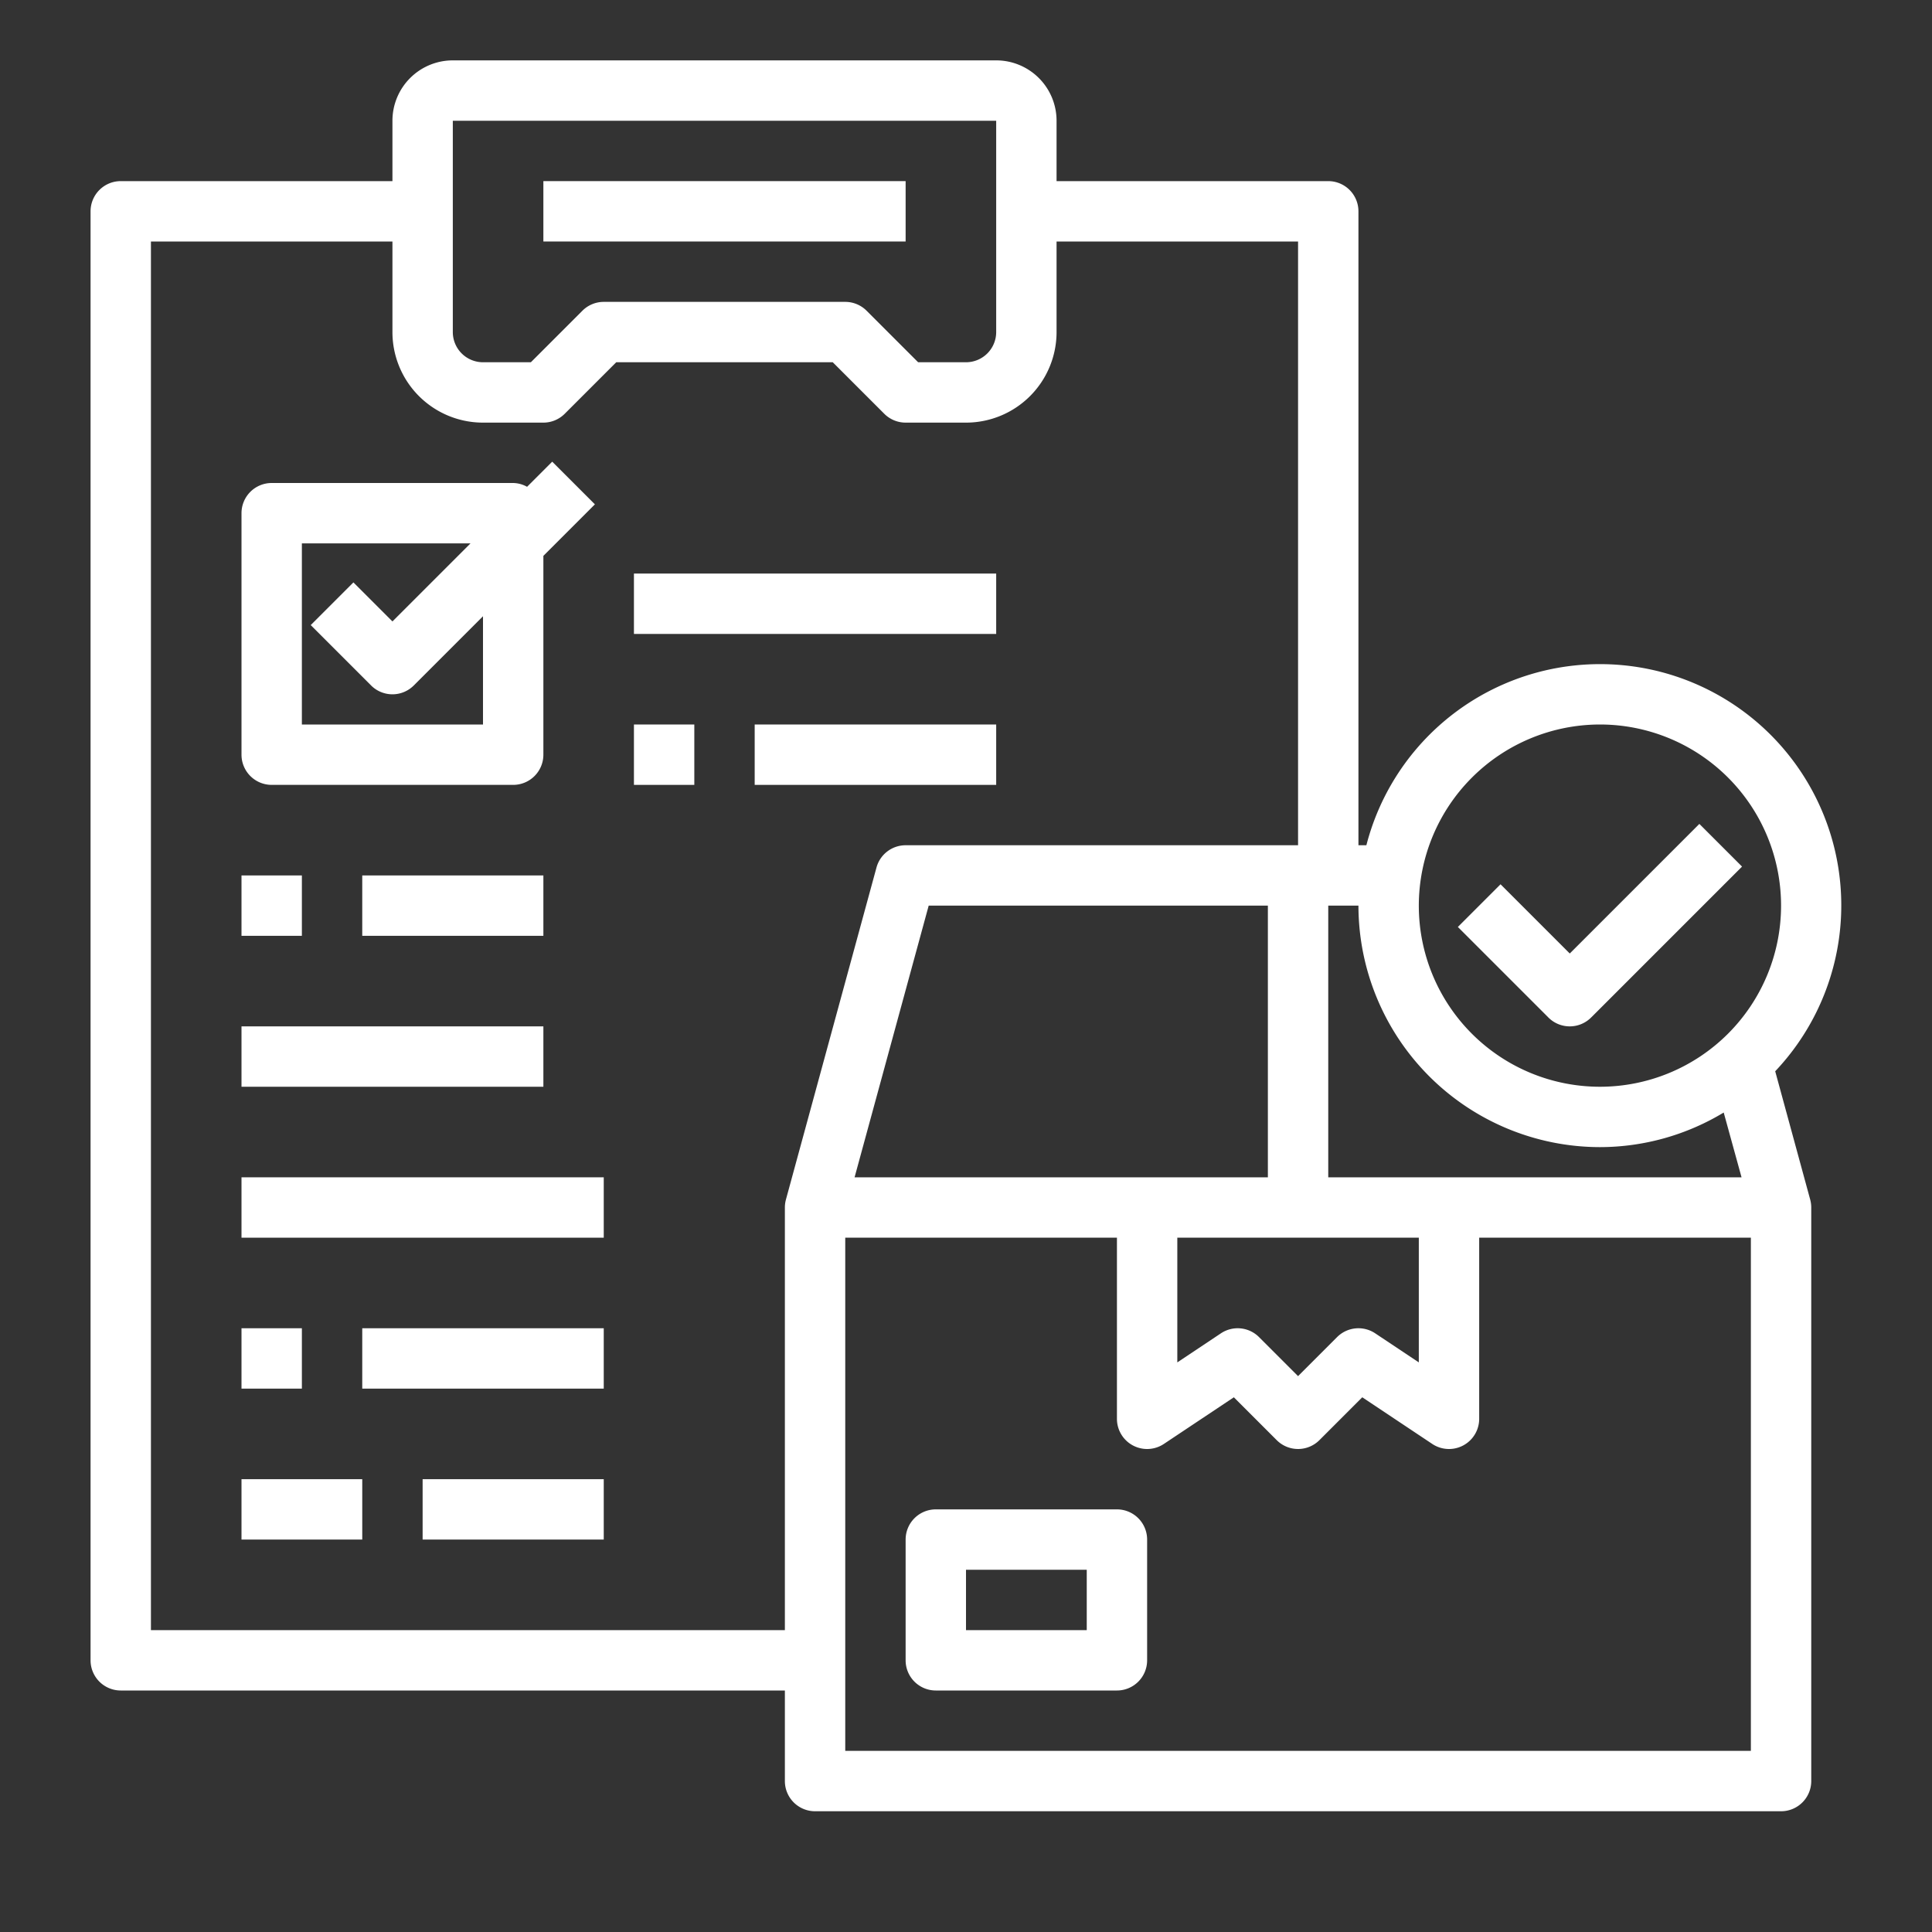
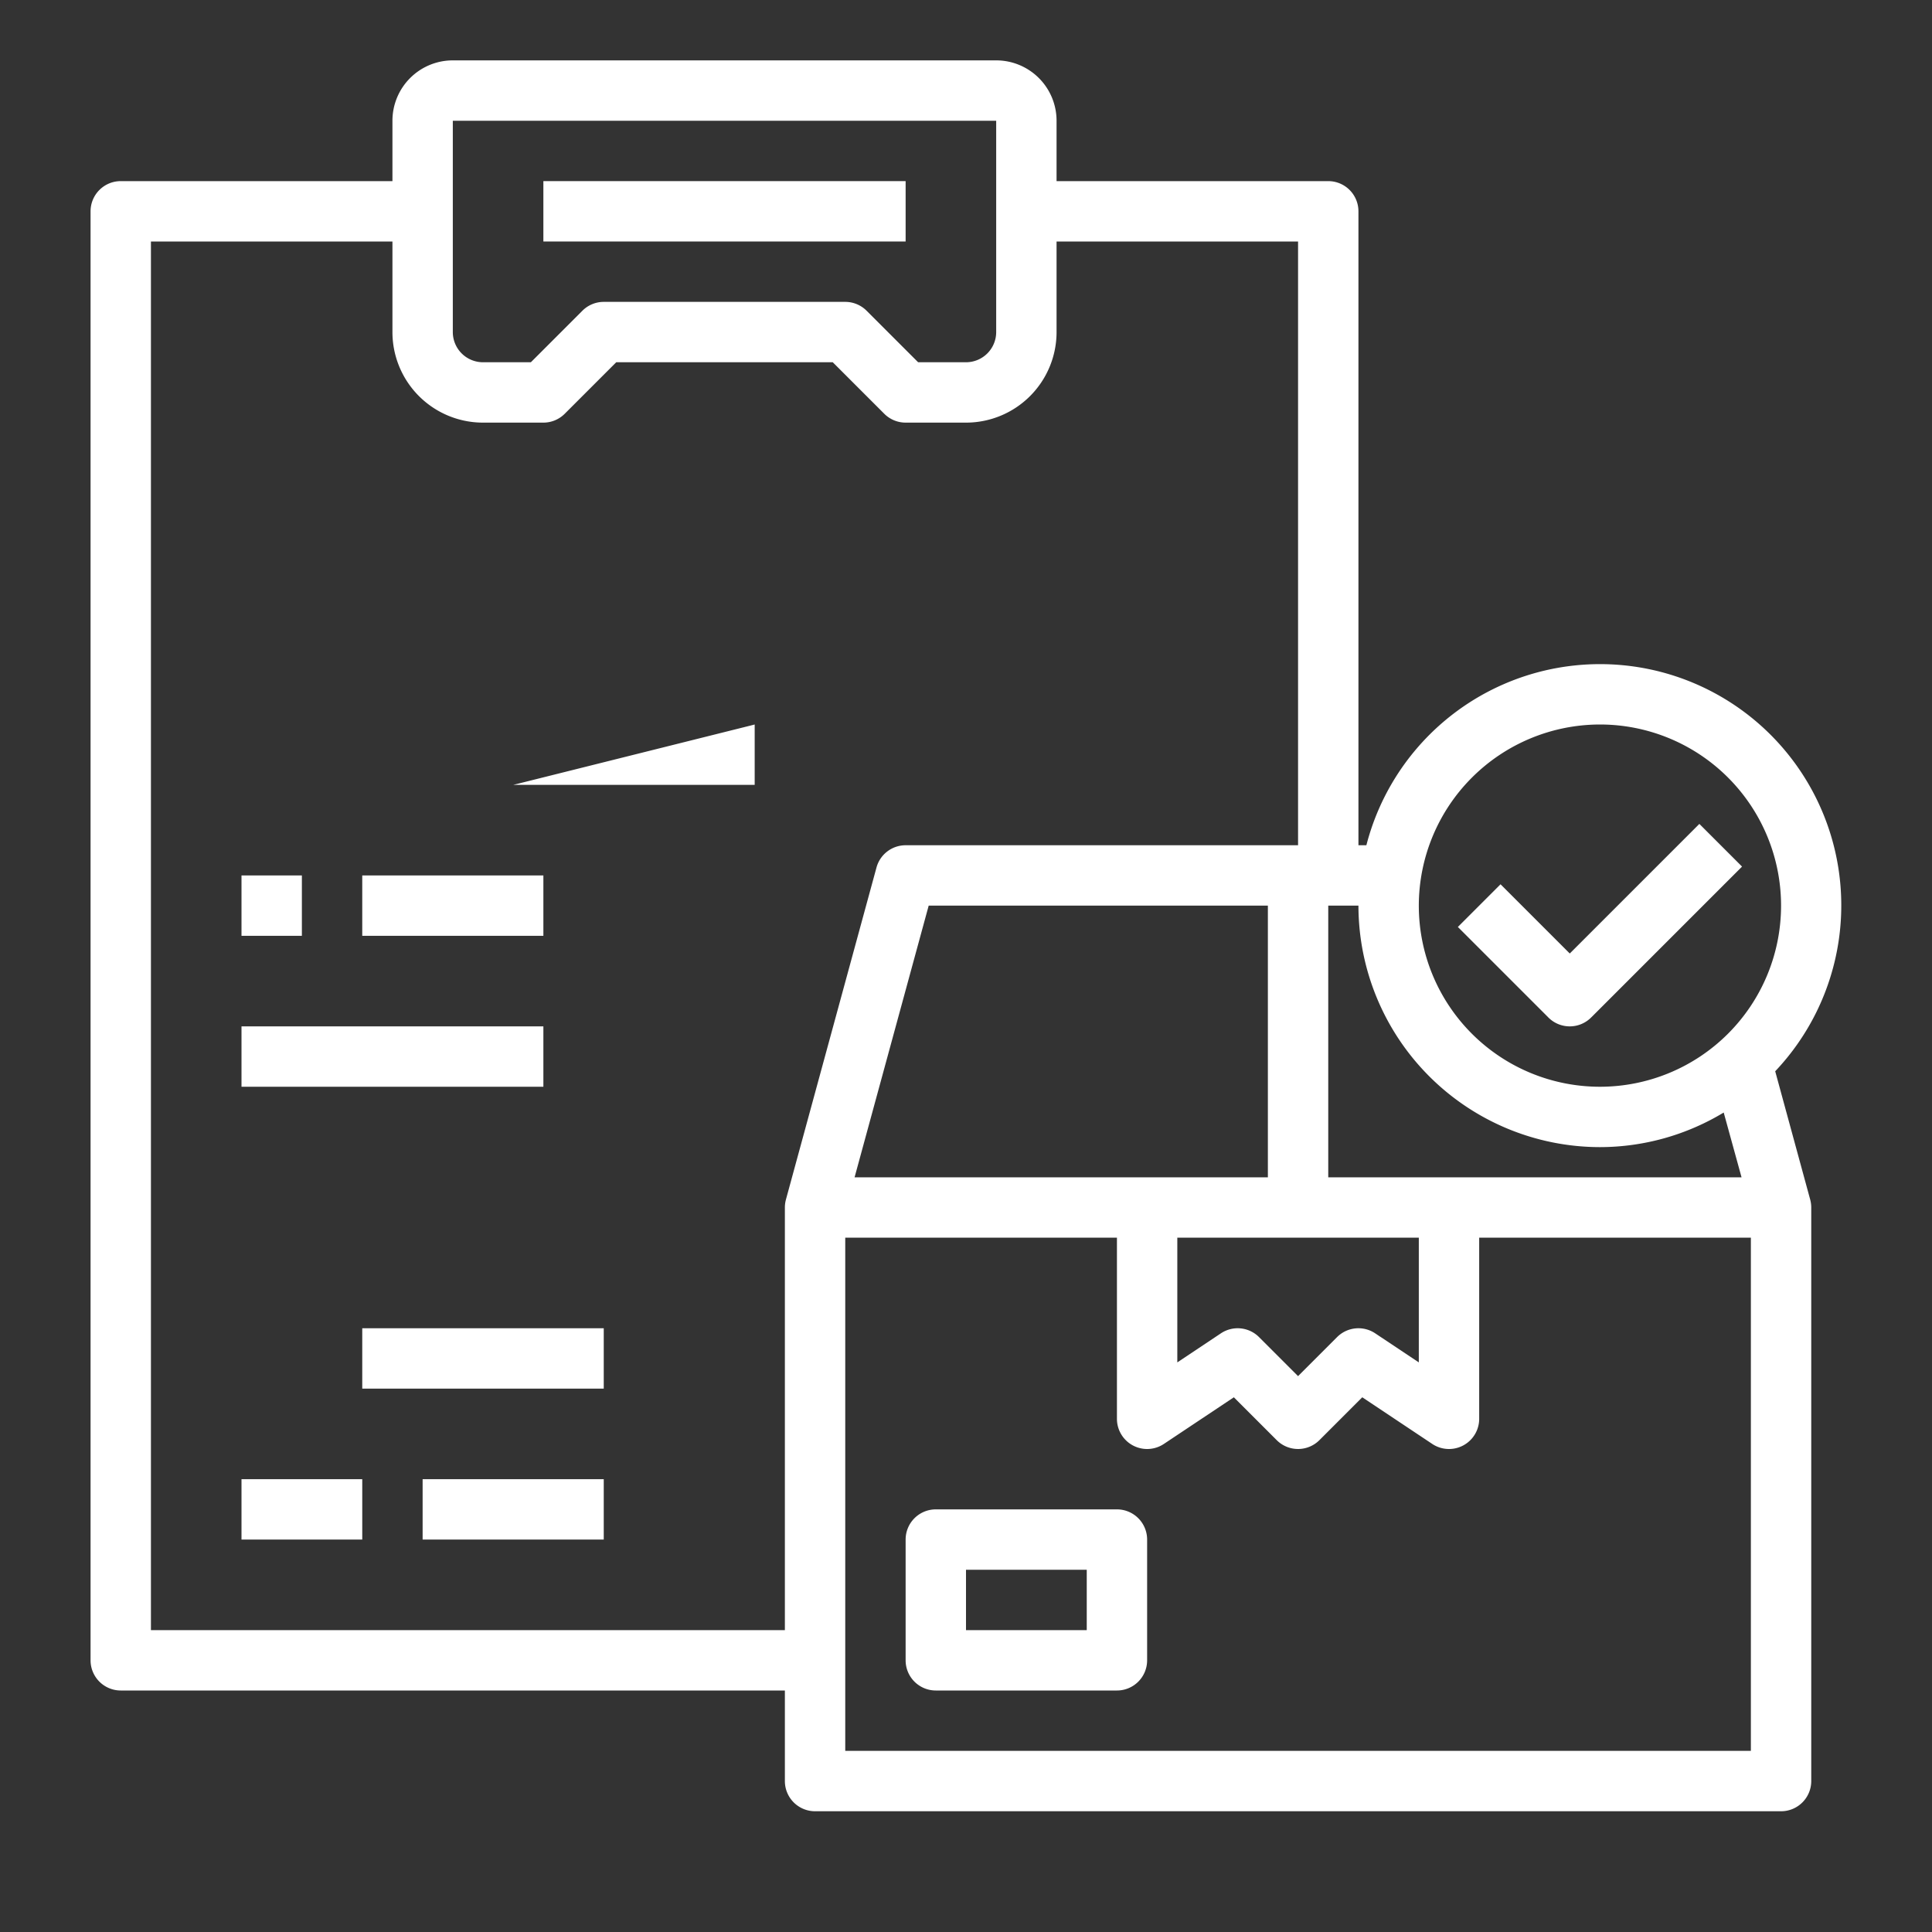
<svg xmlns="http://www.w3.org/2000/svg" version="1.1" width="512" height="512" x="0" y="0" viewBox="0 0 64 64" style="enable-background:new 0 0 512 512" xml:space="preserve" class="">
  <rect x="0" y="0" width="64" height="64" fill="#333333" stroke="none" />
  <g>
    <path d="m8 29h2v2h-2z" fill="#ffffff" data-original="#000000" style="" class="" />
    <path d="m12 29h6v2h-6z" fill="#ffffff" data-original="#000000" style="" class="" />
    <path d="m8 34h10v2h-10z" fill="#ffffff" data-original="#000000" style="" class="" />
-     <path d="m8 39h12v2h-12z" fill="#ffffff" data-original="#000000" style="" class="" />
-     <path d="m8 44h2v2h-2z" fill="#ffffff" data-original="#000000" style="" class="" />
    <path d="m12 44h8v2h-8z" fill="#ffffff" data-original="#000000" style="" class="" />
    <path d="m8 49h4v2h-4z" fill="#ffffff" data-original="#000000" style="" class="" />
    <path d="m14 49h6v2h-6z" fill="#ffffff" data-original="#000000" style="" class="" />
    <path d="m58.806 35.487a7.992 7.992 0 1 0 -13.543-7.487h-.263v-21a1 1 0 0 0 -1-1h-9v-2a2 2 0 0 0 -2-2h-18a2 2 0 0 0 -2 2v2h-9a1 1 0 0 0 -1 1v48a1 1 0 0 0 1 1h22v3a1 1 0 0 0 1 1h32a1 1 0 0 0 1-1v-19a1.016 1.016 0 0 0 -.035-.263zm-5.806-11.487a6 6 0 1 1 -6 6 6.006 6.006 0 0 1 6-6zm0 14a7.945 7.945 0 0 0 4.1-1.146l.591 2.146h-13.691v-9h1a8.009 8.009 0 0 0 8 8zm-24.691 1 2.455-9h11.236v9zm10.691 2h8v4.131l-1.445-.963a1 1 0 0 0 -1.262.125l-1.293 1.293-1.293-1.293a1 1 0 0 0 -1.262-.125l-1.445.963zm-24-37h18v7a1 1 0 0 1 -1 1h-1.586l-1.707-1.707a1 1 0 0 0 -.707-.293h-8a1 1 0 0 0 -.707.293l-1.707 1.707h-1.586a1 1 0 0 1 -1-1zm-10 50v-46h8v3a3 3 0 0 0 3 3h2a1 1 0 0 0 .707-.293l1.707-1.707h7.172l1.707 1.707a1 1 0 0 0 .707.293h2a3 3 0 0 0 3-3v-3h8v20h-13a1 1 0 0 0 -.965.737l-3 11a1.016 1.016 0 0 0 -.035.263v14zm23 4v-17h9v6a1 1 0 0 0 1.555.832l2.318-1.545 1.42 1.42a1 1 0 0 0 1.414 0l1.42-1.42 2.318 1.545a1 1 0 0 0 1.555-.832v-6h9v17z" fill="#ffffff" data-original="#000000" style="" class="" />
    <path d="m37 50h-6a1 1 0 0 0 -1 1v4a1 1 0 0 0 1 1h6a1 1 0 0 0 1-1v-4a1 1 0 0 0 -1-1zm-1 4h-4v-2h4z" fill="#ffffff" data-original="#000000" style="" class="" />
    <path d="m52 34a1 1 0 0 0 .707-.293l5-5-1.414-1.414-4.293 4.293-2.293-2.293-1.414 1.414 3 3a1 1 0 0 0 .707.293z" fill="#ffffff" data-original="#000000" style="" class="" />
-     <path d="m9 26h8a1 1 0 0 0 1-1v-6.586l1.707-1.707-1.414-1.414-.833.833a.974.974 0 0 0 -.46-.126h-8a1 1 0 0 0 -1 1v8a1 1 0 0 0 1 1zm1-8h5.586l-2.586 2.586-1.293-1.293-1.414 1.414 2 2a1 1 0 0 0 1.414 0l2.293-2.293v3.586h-6z" fill="#ffffff" data-original="#000000" style="" class="" />
    <path d="m18 6h12v2h-12z" fill="#ffffff" data-original="#000000" style="" class="" />
-     <path d="m21 19h12v2h-12z" fill="#ffffff" data-original="#000000" style="" class="" />
-     <path d="m21 24h2v2h-2z" fill="#ffffff" data-original="#000000" style="" class="" />
-     <path d="m25 24h8v2h-8z" fill="#ffffff" data-original="#000000" style="" class="" />
+     <path d="m25 24v2h-8z" fill="#ffffff" data-original="#000000" style="" class="" />
  </g>
</svg>